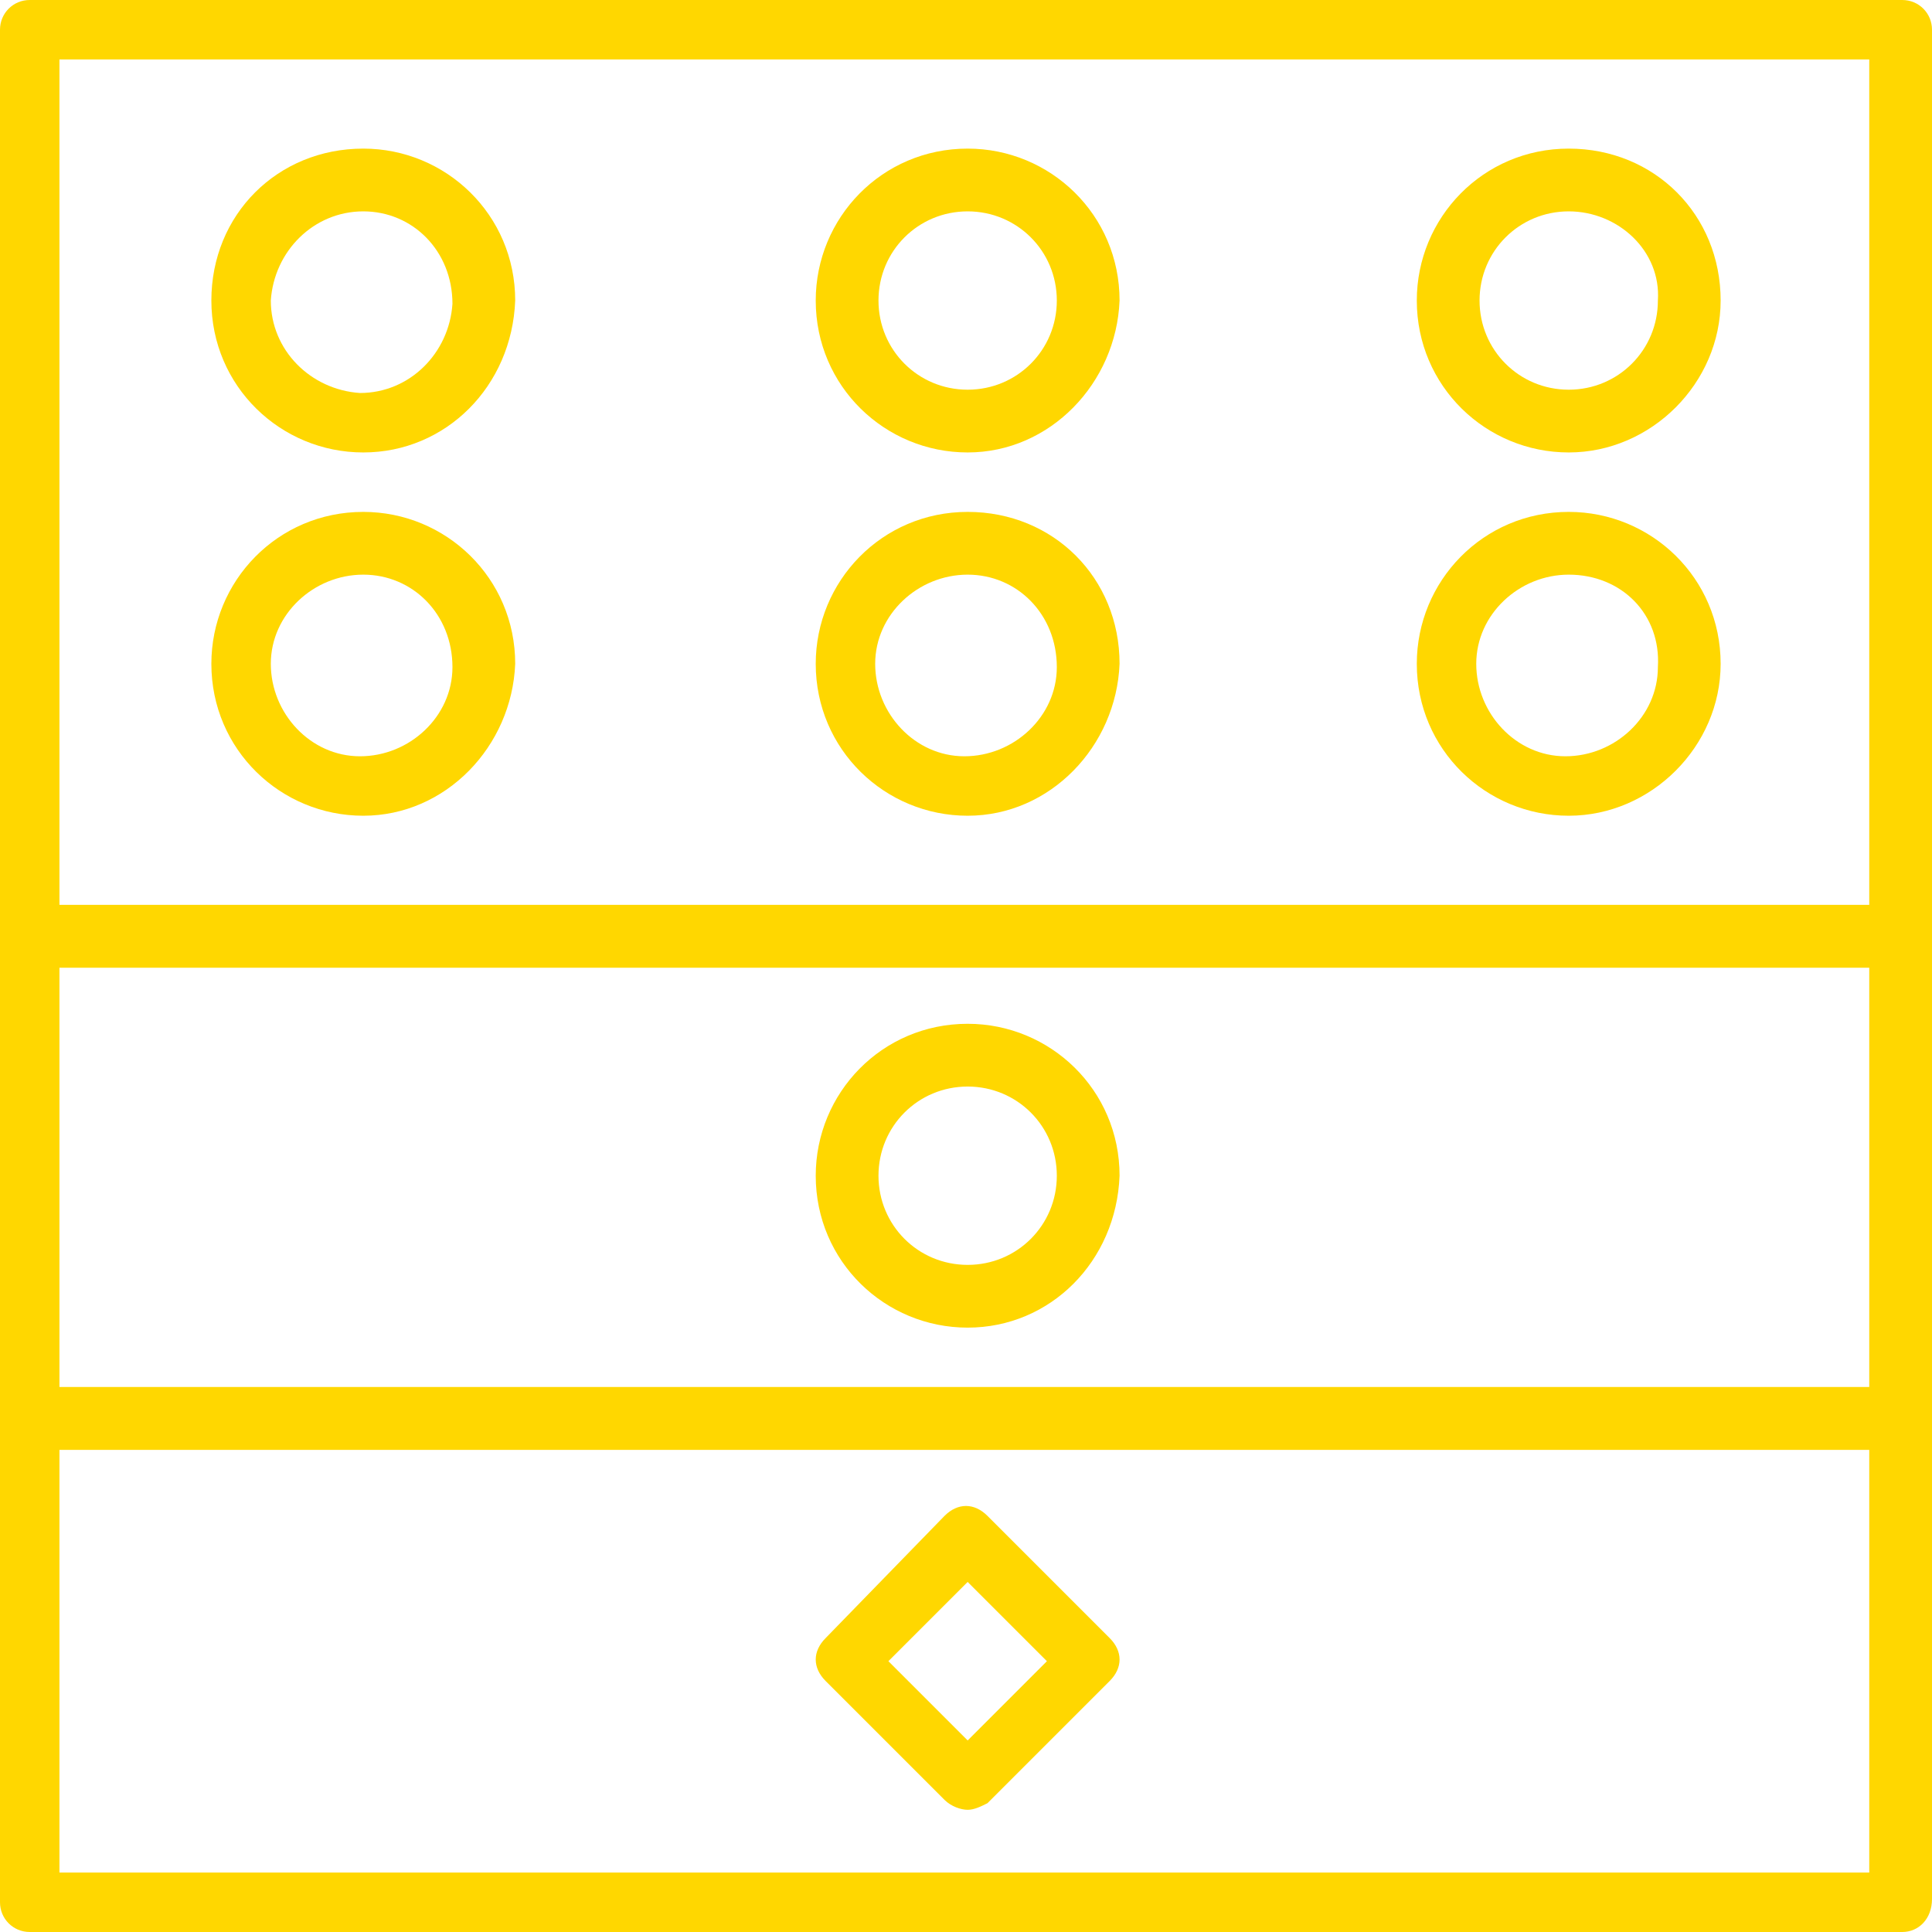
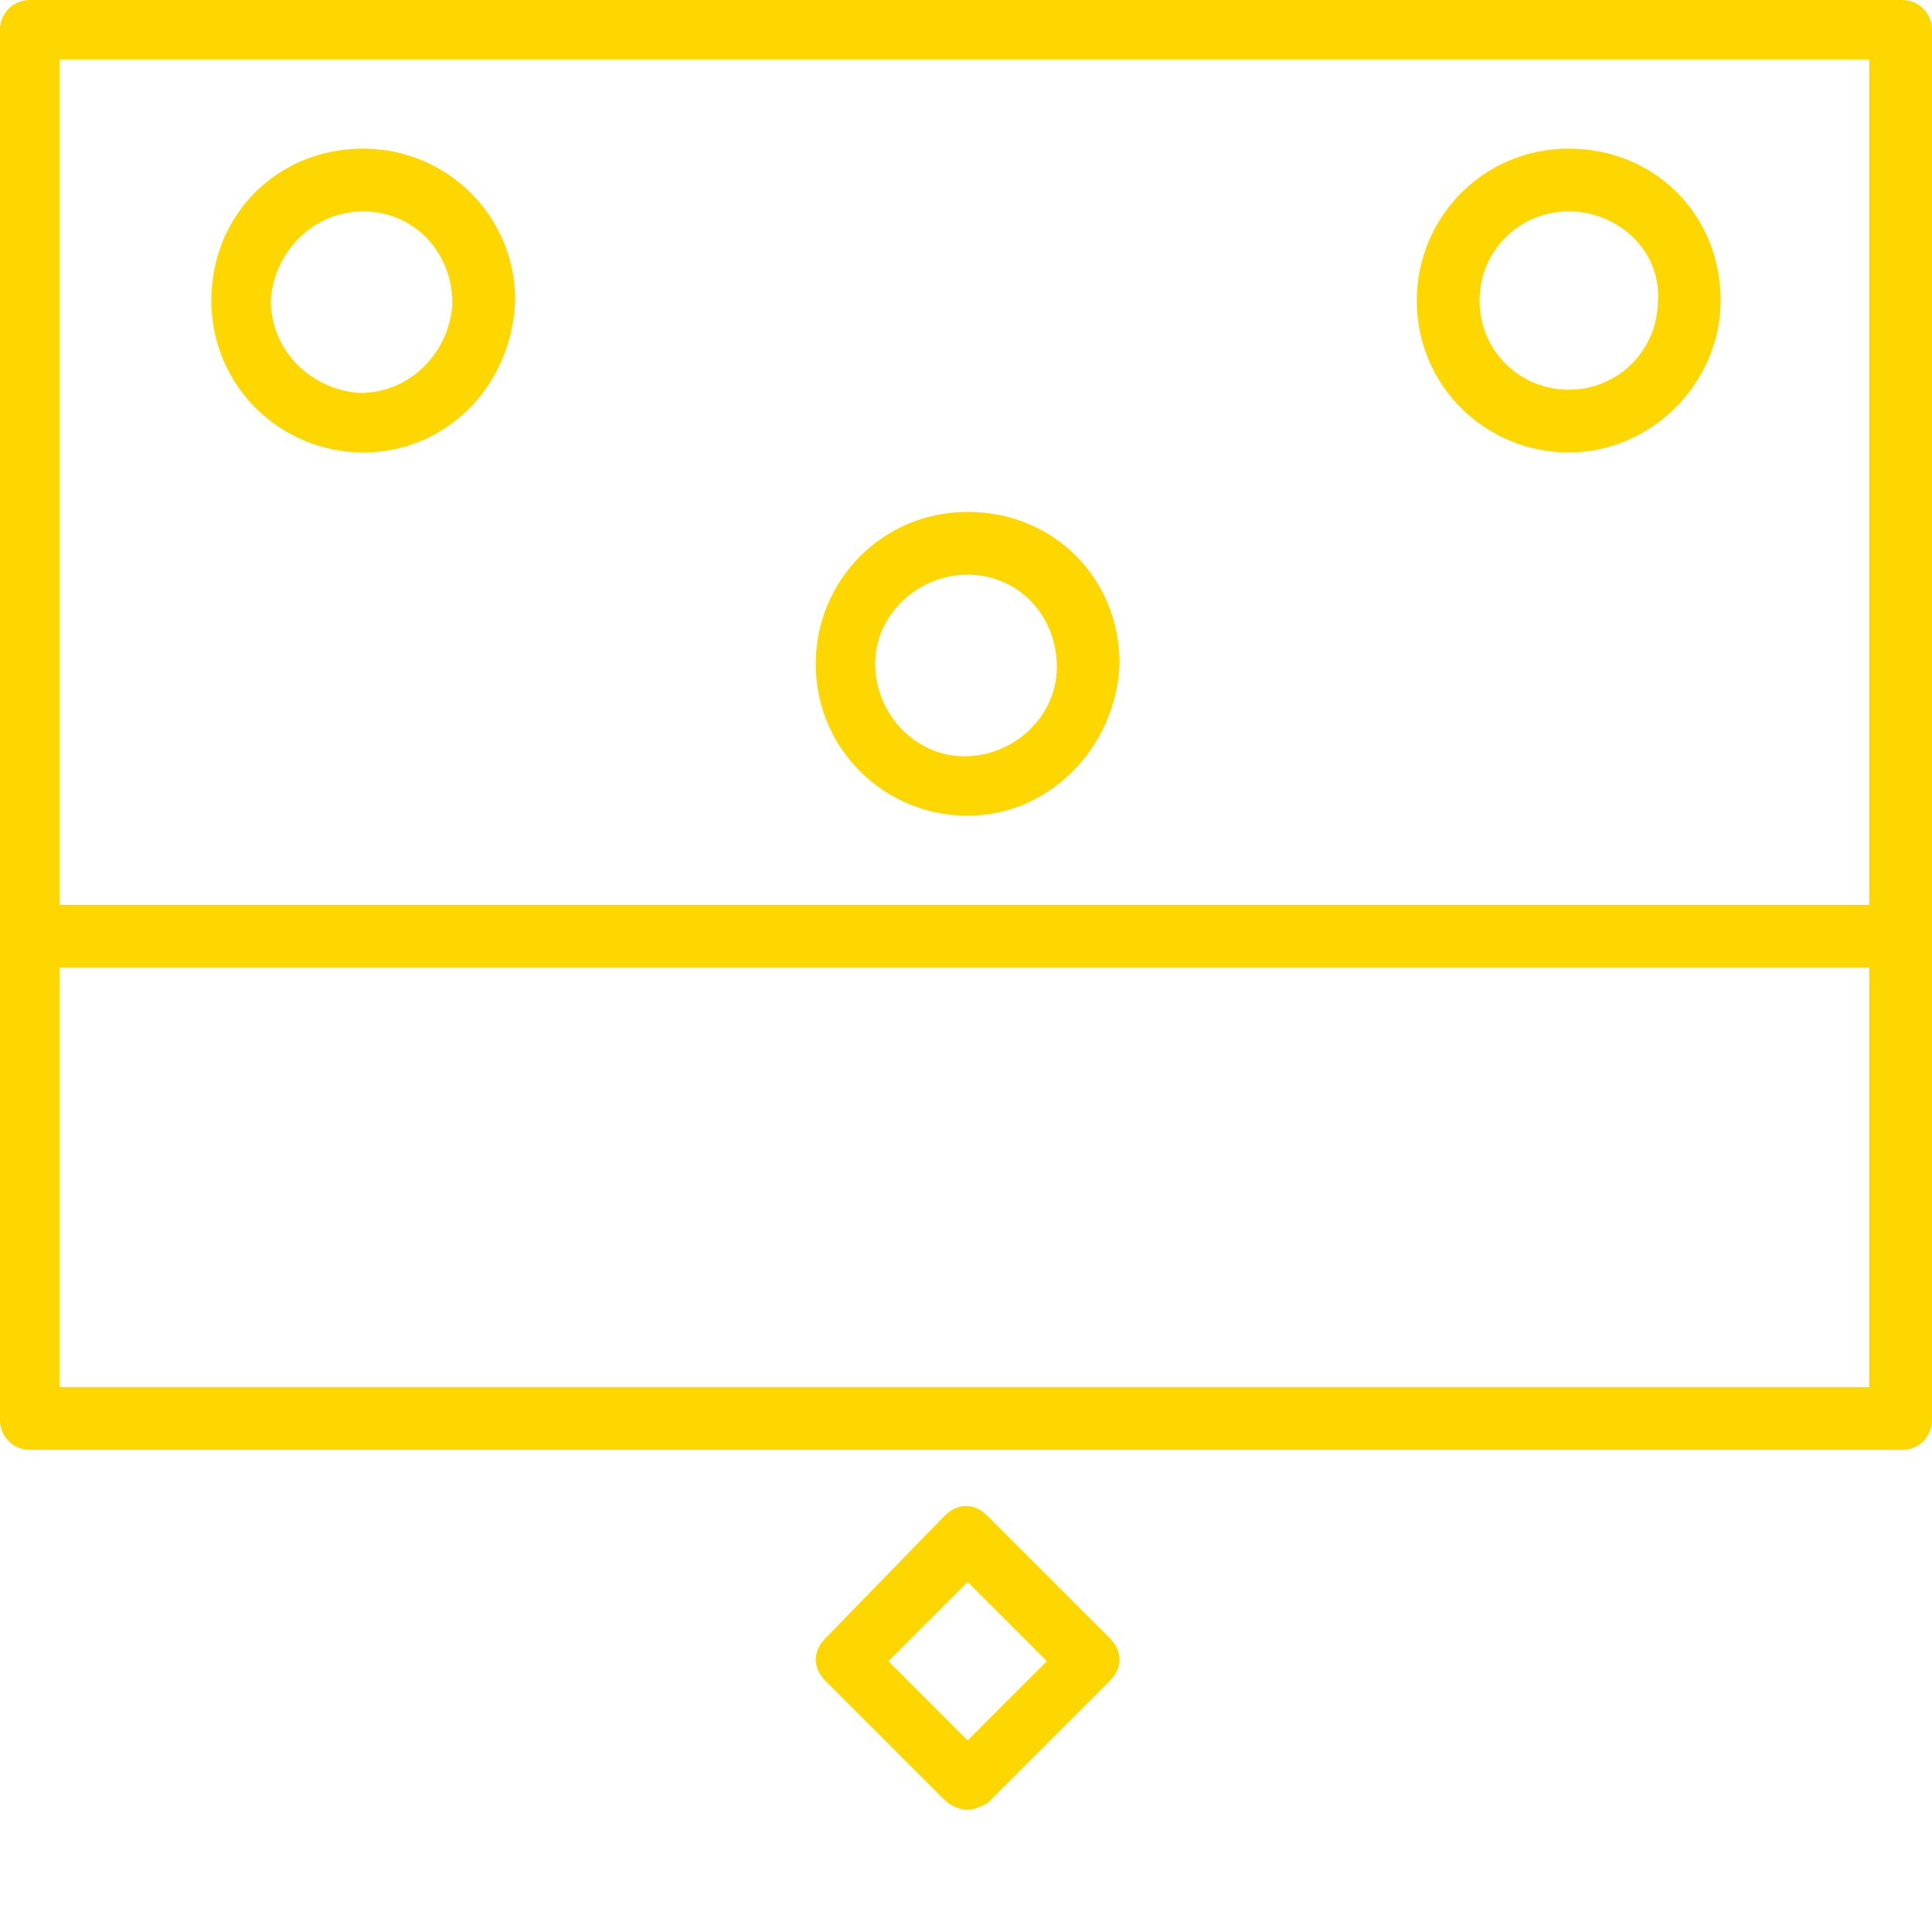
<svg xmlns="http://www.w3.org/2000/svg" version="1.1" id="Layer_1" x="0px" y="0px" viewBox="0 0 58.5 58.5" style="enable-background:new 0 0 58.5 58.5;" xml:space="preserve">
  <style type="text/css">
	.st0{fill:#FFD700;}
</style>
  <g id="Layer_2_00000139278734529196595220000008173305173449722533_">
    <g id="Layer_1-2">
      <path class="st0" d="M57.6,29.3H0.9c-0.5,0-0.9-0.4-0.9-0.9c0,0,0,0,0,0V0.9C0,0.4,0.4,0,0.9,0h56.7c0.5,0,0.9,0.4,0.9,0.9    c0,0,0,0,0,0v27.4C58.5,28.8,58.1,29.2,57.6,29.3C57.6,29.3,57.6,29.3,57.6,29.3z M1.8,27.4h54.8V1.8H1.8L1.8,27.4z" />
      <path class="st0" d="M57.6,43.9H0.9C0.4,43.9,0,43.5,0,43V28.3c0-0.5,0.4-0.9,0.9-0.9c0,0,0,0,0,0h56.7c0.5,0,0.9,0.4,0.9,0.9    c0,0,0,0,0,0V43C58.5,43.5,58.1,43.9,57.6,43.9C57.6,43.9,57.6,43.9,57.6,43.9z M1.8,42h54.8V29.3H1.8L1.8,42z" />
-       <path class="st0" d="M57.6,58.5H0.9c-0.5,0-0.9-0.4-0.9-0.9c0,0,0,0,0,0V43C0,42.5,0.4,42,0.9,42c0,0,0,0,0,0h56.7    c0.5,0,0.9,0.4,0.9,0.9c0,0,0,0,0,0v14.6C58.5,58.1,58.1,58.5,57.6,58.5C57.6,58.5,57.6,58.5,57.6,58.5z M1.8,56.7h54.8V43.9H1.8    L1.8,56.7z" />
      <path class="st0" d="M11,13.7c-2.5,0-4.6-2-4.6-4.6s2-4.6,4.6-4.6c2.5,0,4.6,2,4.6,4.6c0,0,0,0,0,0C15.5,11.7,13.5,13.7,11,13.7z     M11,6.4c-1.5,0-2.7,1.2-2.8,2.7c0,1.5,1.2,2.7,2.7,2.8c1.5,0,2.7-1.2,2.8-2.7C13.7,7.6,12.5,6.4,11,6.4L11,6.4z" />
-       <path class="st0" d="M11,24.7c-2.5,0-4.6-2-4.6-4.6c0-2.5,2-4.6,4.6-4.6c2.5,0,4.6,2,4.6,4.6c0,0,0,0,0,0    C15.5,22.6,13.5,24.7,11,24.7z M11,17.4c-1.5,0-2.8,1.2-2.8,2.7c0,1.5,1.2,2.8,2.7,2.8s2.8-1.2,2.8-2.7c0,0,0,0,0,0    C13.7,18.6,12.5,17.4,11,17.4z" />
-       <path class="st0" d="M29.3,13.7c-2.5,0-4.6-2-4.6-4.6c0-2.5,2-4.6,4.6-4.6c2.5,0,4.6,2,4.6,4.6c0,0,0,0,0,0    C33.8,11.6,31.8,13.7,29.3,13.7z M29.3,6.4c-1.5,0-2.7,1.2-2.7,2.7s1.2,2.7,2.7,2.7c1.5,0,2.7-1.2,2.7-2.7    C32,7.6,30.8,6.4,29.3,6.4L29.3,6.4z" />
      <path class="st0" d="M29.3,24.7c-2.5,0-4.6-2-4.6-4.6c0-2.5,2-4.6,4.6-4.6s4.6,2,4.6,4.6c0,0,0,0,0,0    C33.8,22.6,31.8,24.7,29.3,24.7z M29.3,17.4c-1.5,0-2.8,1.2-2.8,2.7c0,1.5,1.2,2.8,2.7,2.8c1.5,0,2.8-1.2,2.8-2.7c0,0,0,0,0,0    C32,18.6,30.8,17.4,29.3,17.4C29.3,17.4,29.3,17.4,29.3,17.4z" />
-       <path class="st0" d="M29.3,40.2c-2.5,0-4.6-2-4.6-4.6c0-2.5,2-4.6,4.6-4.6c2.5,0,4.6,2,4.6,4.6c0,0,0,0,0,0    C33.8,38.2,31.8,40.2,29.3,40.2z M29.3,32.9c-1.5,0-2.7,1.2-2.7,2.7s1.2,2.7,2.7,2.7s2.7-1.2,2.7-2.7l0,0    C32,34.1,30.8,32.9,29.3,32.9C29.3,32.9,29.3,32.9,29.3,32.9z" />
      <path class="st0" d="M47.5,13.7c-2.5,0-4.6-2-4.6-4.6c0-2.5,2-4.6,4.6-4.6s4.6,2,4.6,4.6c0,0,0,0,0,0C52.1,11.6,50,13.7,47.5,13.7    z M47.5,6.4c-1.5,0-2.7,1.2-2.7,2.7s1.2,2.7,2.7,2.7c1.5,0,2.7-1.2,2.7-2.7v0C50.3,7.6,49,6.4,47.5,6.4L47.5,6.4z" />
-       <path class="st0" d="M47.5,24.7c-2.5,0-4.6-2-4.6-4.6c0-2.5,2-4.6,4.6-4.6c2.5,0,4.6,2,4.6,4.6c0,0,0,0,0,0    C52.1,22.6,50,24.7,47.5,24.7z M47.5,17.4c-1.5,0-2.8,1.2-2.8,2.7c0,1.5,1.2,2.8,2.7,2.8c1.5,0,2.8-1.2,2.8-2.7c0,0,0,0,0,0    C50.3,18.6,49.1,17.4,47.5,17.4C47.5,17.4,47.5,17.4,47.5,17.4z" />
      <path class="st0" d="M29.3,54.8c-0.2,0-0.5-0.1-0.7-0.3l-3.6-3.6c-0.4-0.4-0.4-0.9,0-1.3c0,0,0,0,0,0l3.6-3.7    c0.4-0.4,0.9-0.4,1.3,0l3.7,3.7c0.4,0.4,0.4,0.9,0,1.3c0,0,0,0,0,0l-3.7,3.7C29.7,54.7,29.5,54.8,29.3,54.8z M26.9,50.3l2.4,2.4    l2.4-2.4l-2.4-2.4L26.9,50.3z" />
    </g>
  </g>
</svg>